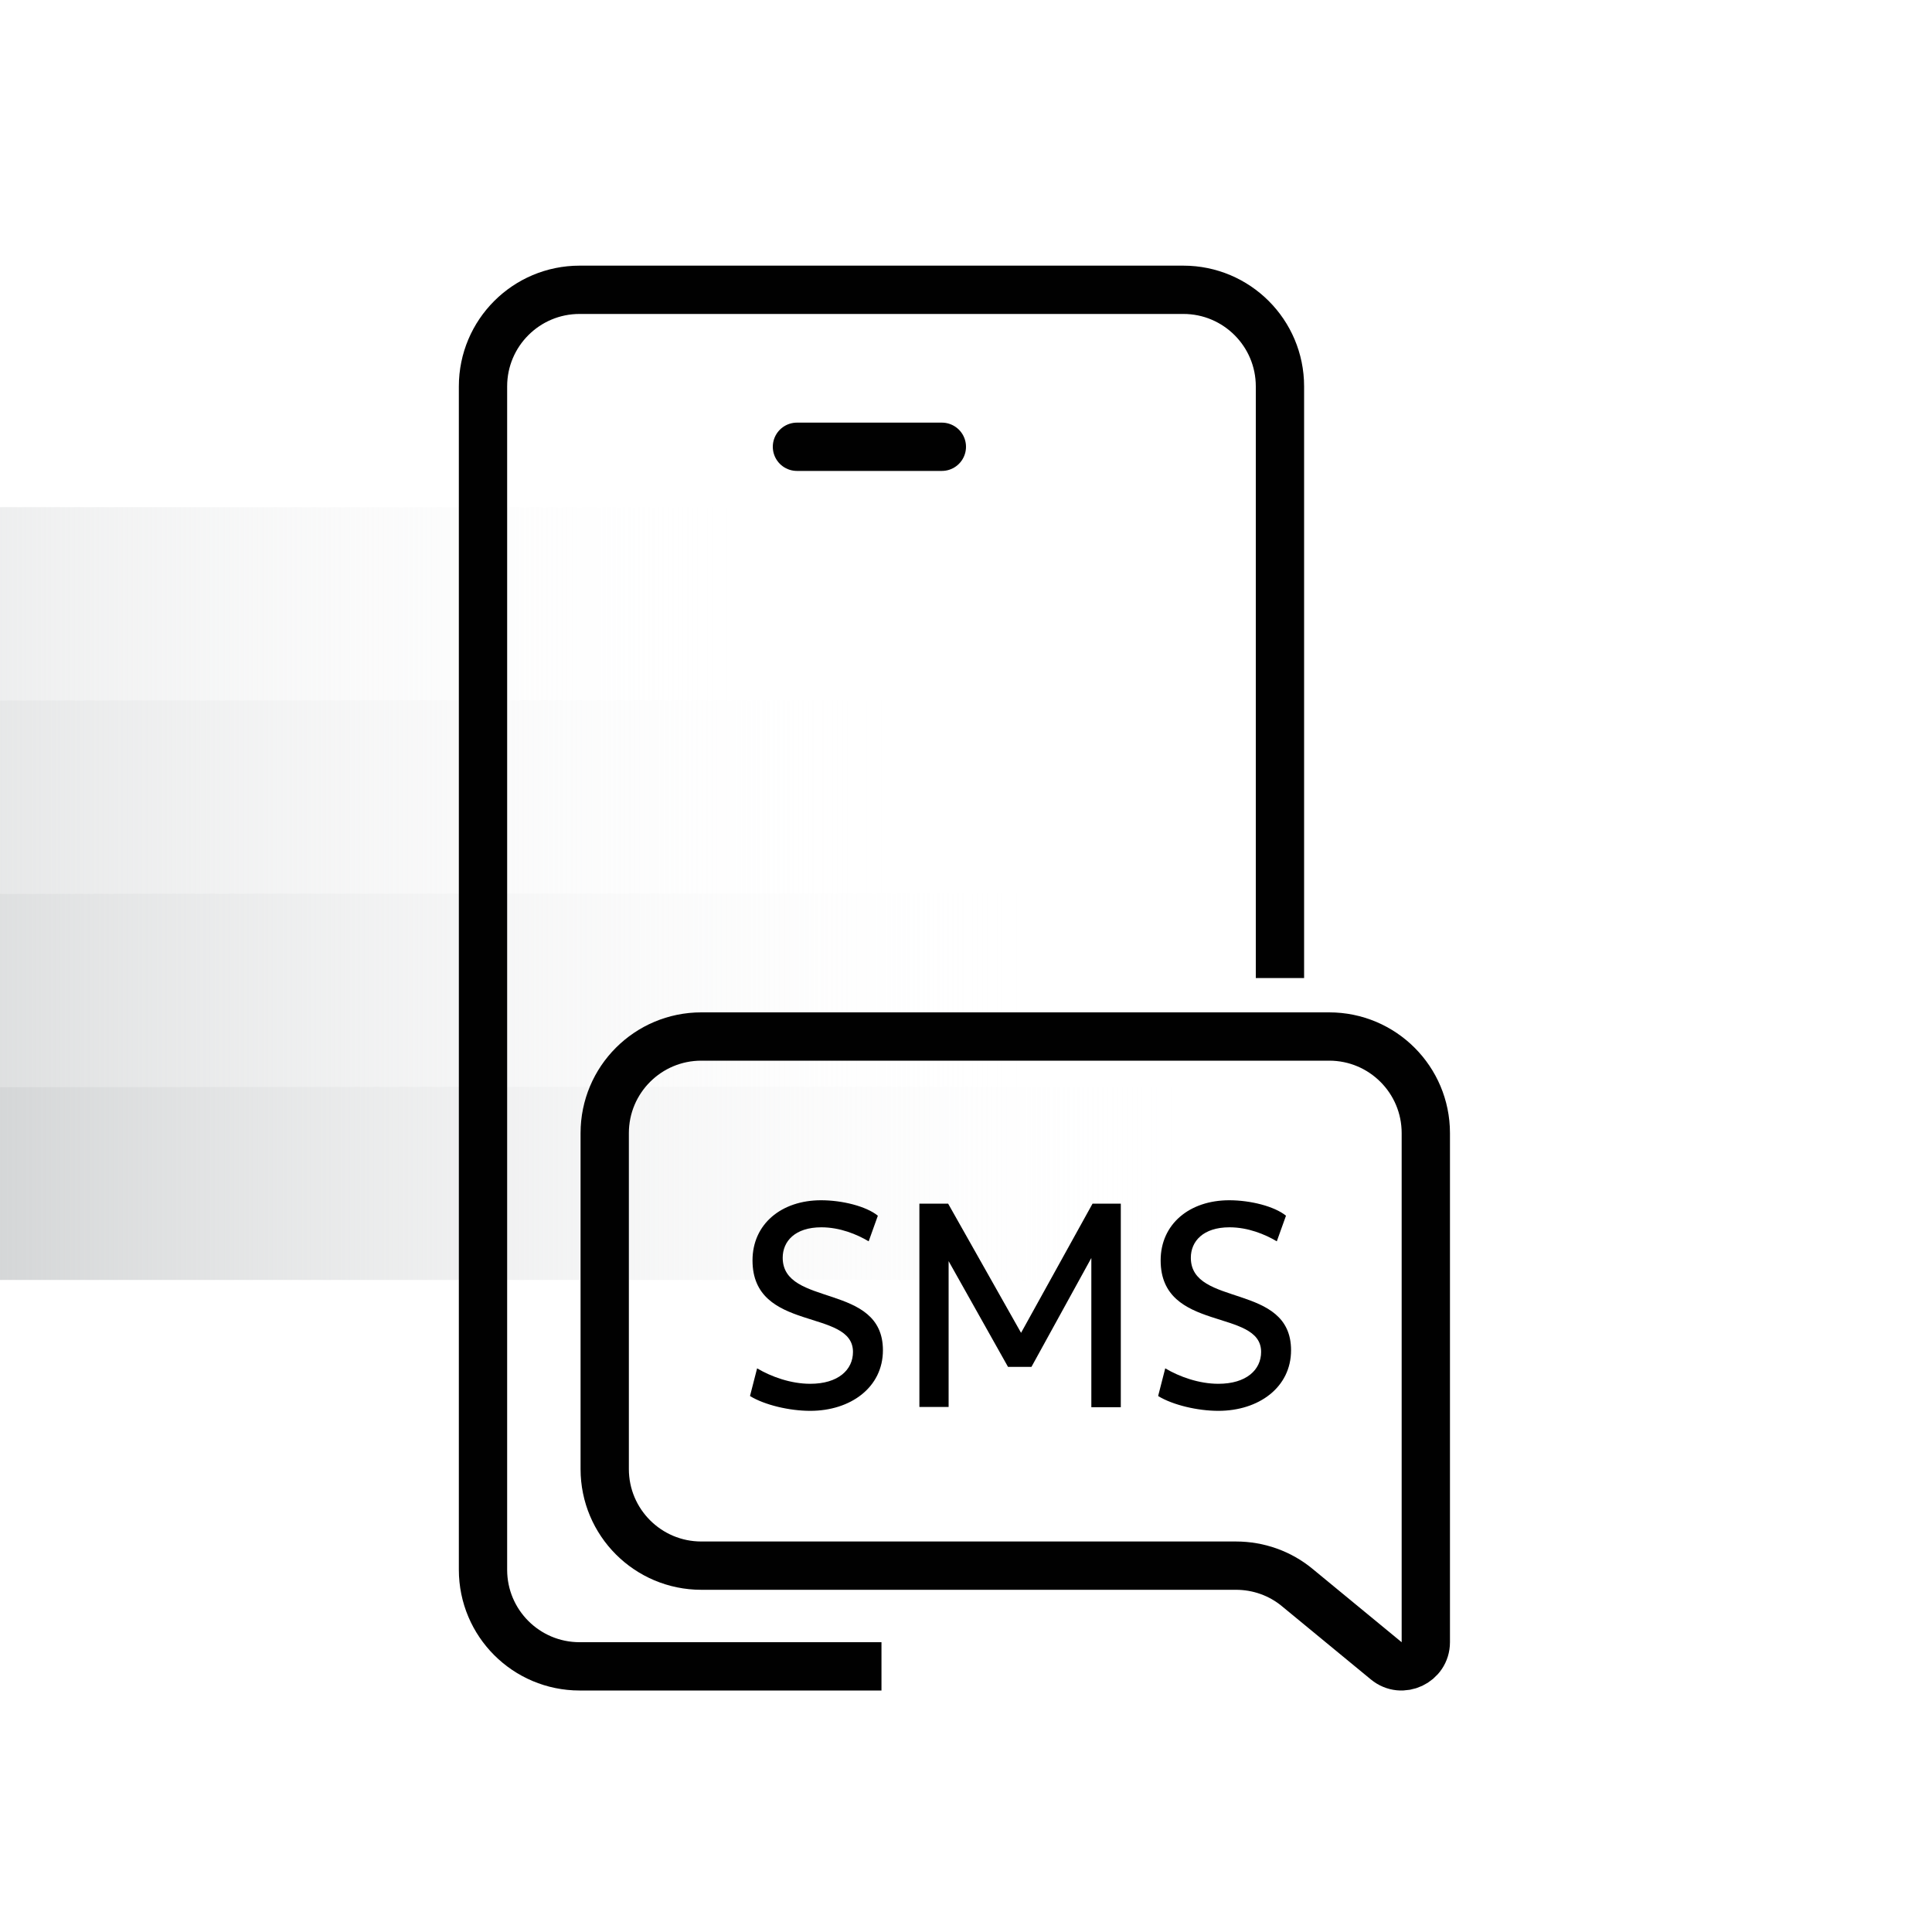
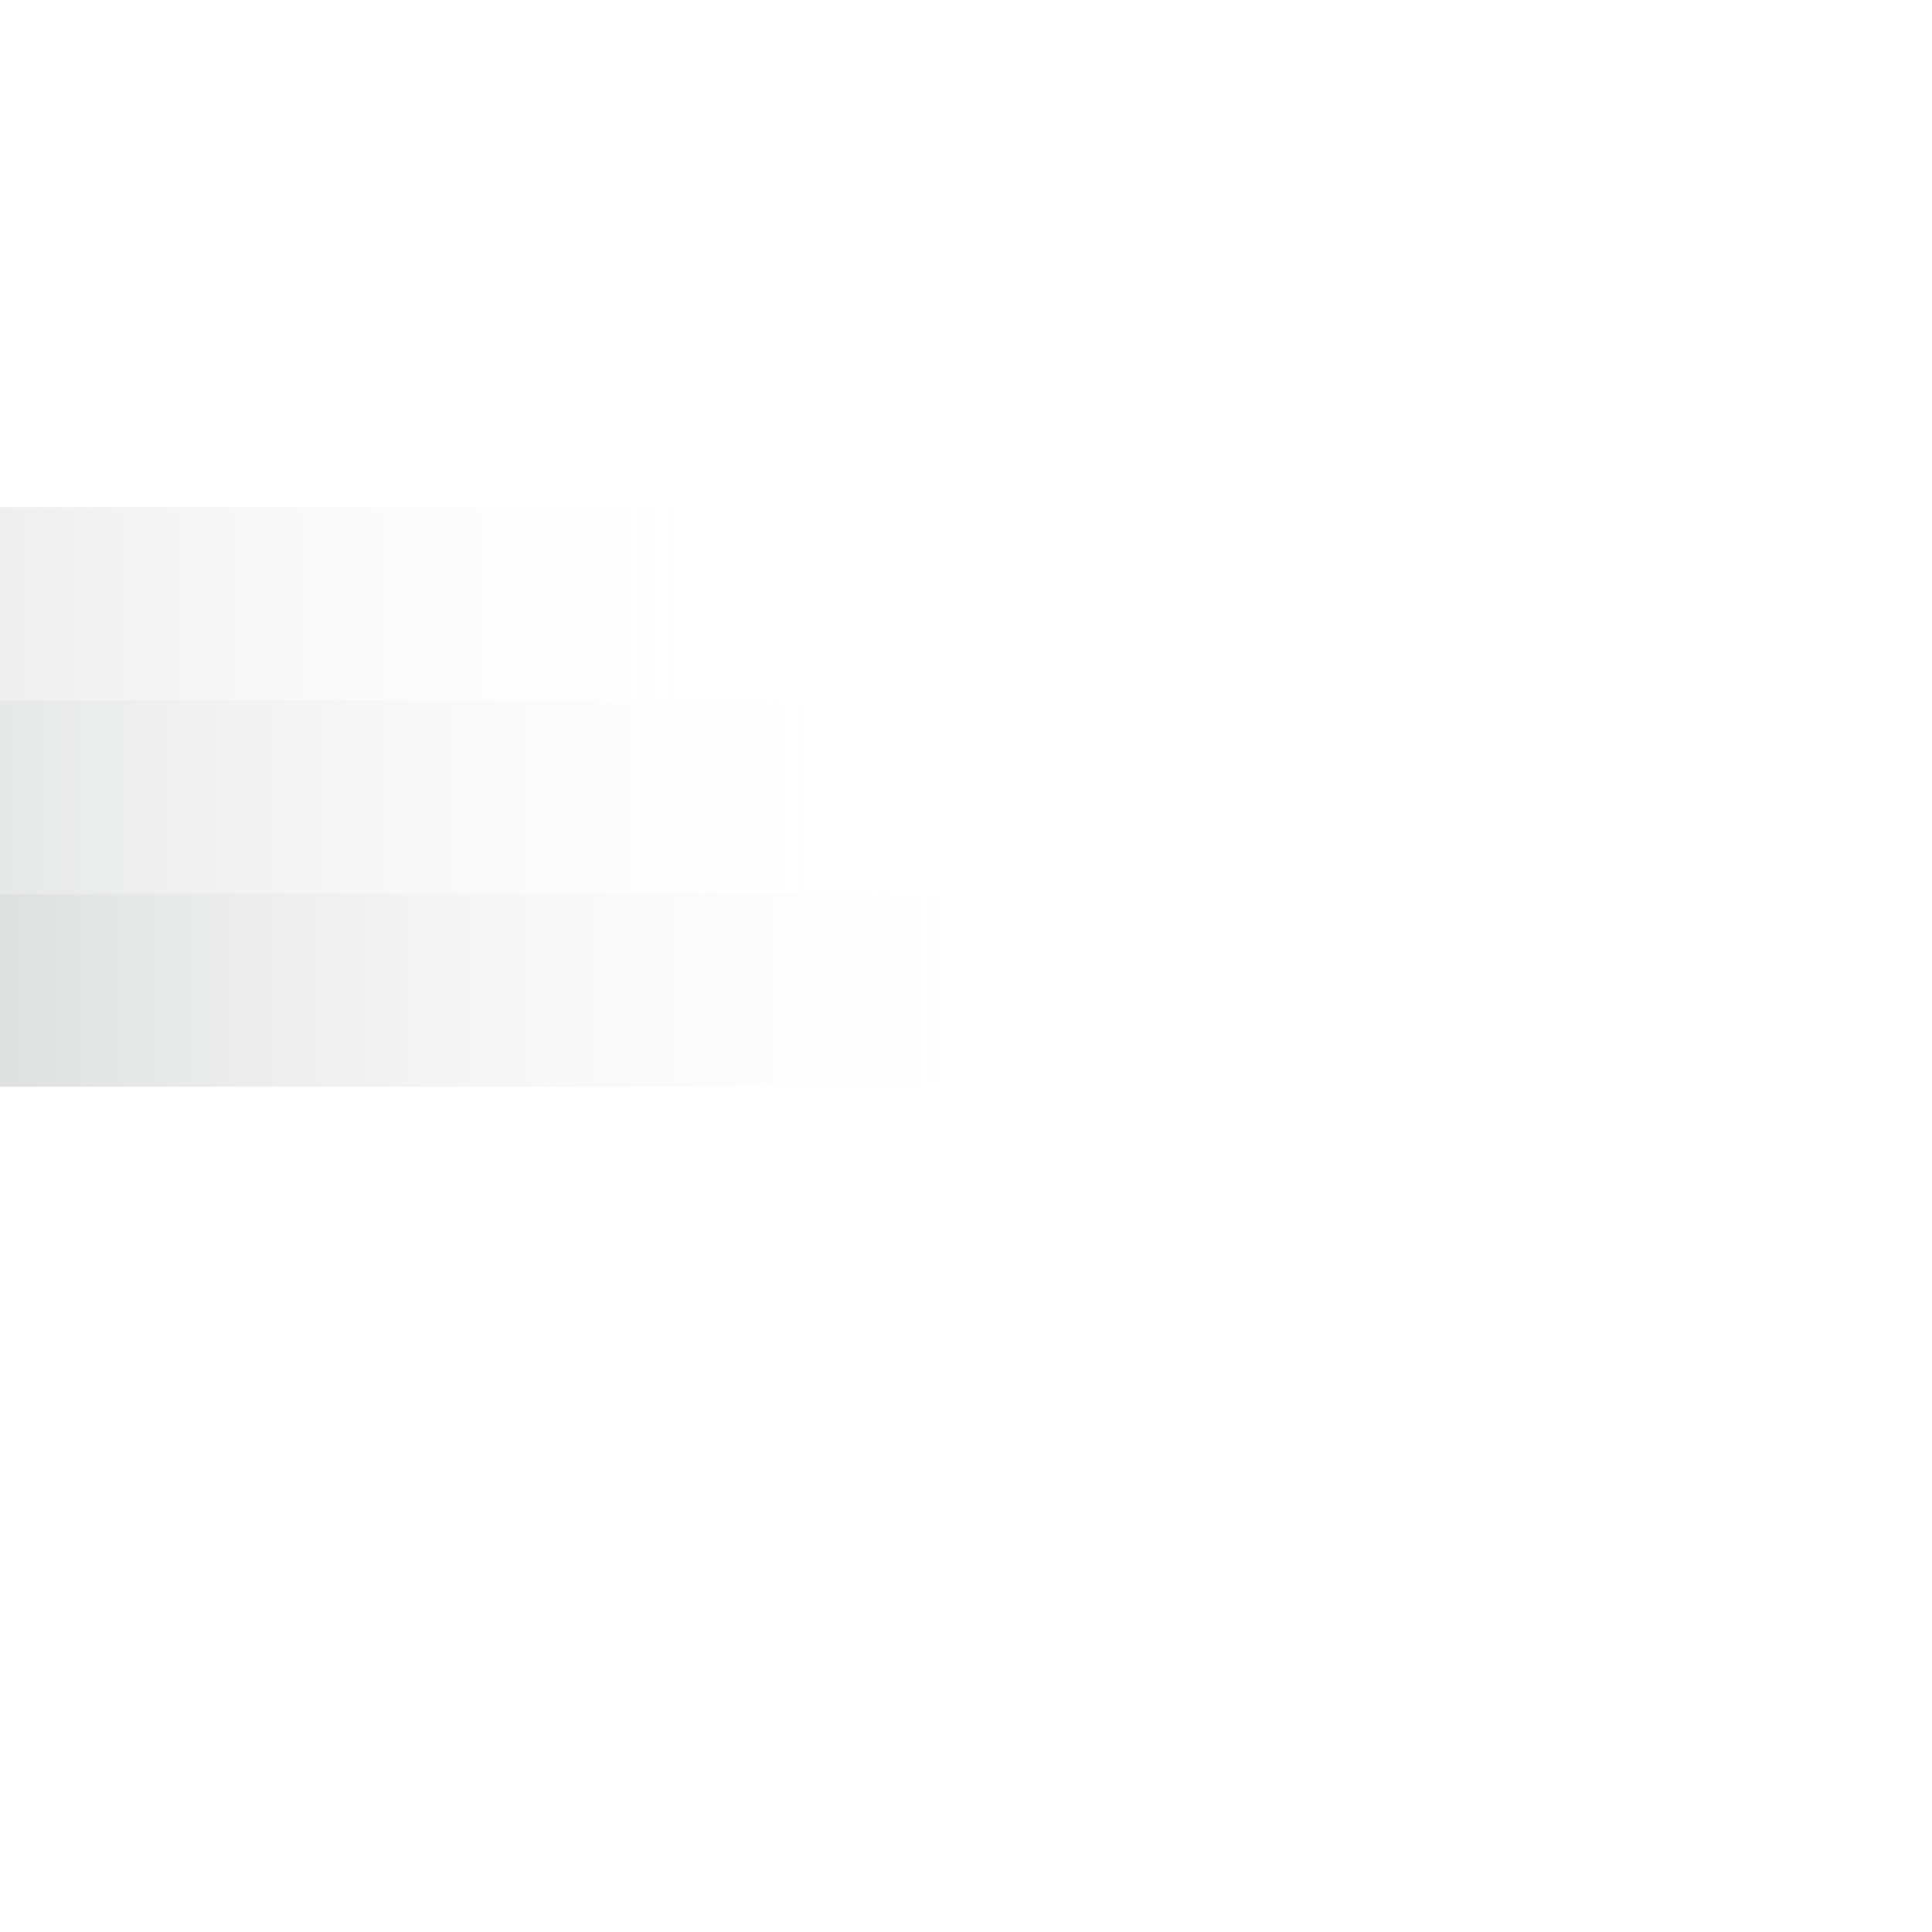
<svg xmlns="http://www.w3.org/2000/svg" width="80" height="80" viewBox="0 0 80 80" fill="none">
  <g clip-path="url(#clip0_4780_56520)">
    <rect x="-19" y="21" width="51" height="8" fill="url(#paint0_linear_4780_56520)" />
    <rect x="-13" y="29" width="51" height="8" fill="url(#paint1_linear_4780_56520)" />
    <rect x="-7" y="37" width="51" height="8" fill="url(#paint2_linear_4780_56520)" />
-     <rect x="-1" y="45" width="51" height="8" fill="url(#paint3_linear_4780_56520)" />
  </g>
  <g clip-path="url(#clip1_4780_56520)">
    <path d="M53 40.5V16C53 13.79 51.21 12 49 12H24C21.79 12 20 13.79 20 16V65C20 67.21 21.79 69 24 69H36.5" stroke="#010101" stroke-width="2" />
    <path d="M33 18.5H39" stroke="#010101" stroke-width="2" stroke-linecap="round" />
    <path d="M55.04 42.92H29.04C26.83 42.92 25.04 44.71 25.04 46.92V60.83C25.04 63.04 26.83 64.83 29.04 64.83H51.18C52.11 64.83 53.01 65.15 53.72 65.74L57.4 68.77C58.05 69.31 59.04 68.84 59.04 68V46.92C59.04 44.71 57.25 42.92 55.04 42.92Z" stroke="#010101" stroke-width="2" />
-     <path d="M31.06 57.79L31.35 56.66C31.94 57.01 32.75 57.3 33.55 57.3C34.71 57.3 35.32 56.72 35.32 55.98C35.32 54.16 31.16 55.19 31.16 52.19C31.16 50.69 32.35 49.7 34 49.7C34.88 49.7 35.87 49.95 36.35 50.34L35.97 51.4C35.48 51.11 34.78 50.82 34.01 50.82C32.92 50.82 32.41 51.4 32.41 52.08C32.41 54.14 36.56 53.1 36.56 55.91C36.56 57.45 35.22 58.42 33.55 58.42C32.69 58.42 31.67 58.18 31.06 57.81V57.79Z" fill="black" />
-     <path d="M38.07 49.84H39.26L42.28 55.19L45.24 49.84H46.41V58.27H45.19V52.09L42.71 56.6H41.74L39.28 52.22V58.26H38.07V49.83V49.84Z" fill="black" />
    <path d="M47.96 57.79L48.25 56.66C48.84 57.01 49.65 57.3 50.45 57.3C51.61 57.3 52.22 56.72 52.22 55.98C52.22 54.16 48.06 55.19 48.06 52.19C48.06 50.69 49.25 49.7 50.9 49.7C51.78 49.7 52.77 49.95 53.25 50.34L52.87 51.4C52.38 51.11 51.68 50.82 50.91 50.82C49.82 50.82 49.31 51.4 49.31 52.08C49.31 54.14 53.46 53.1 53.46 55.91C53.46 57.45 52.12 58.42 50.45 58.42C49.59 58.42 48.57 58.18 47.96 57.81V57.79Z" fill="black" />
  </g>
  <defs>
    <linearGradient id="paint0_linear_4780_56520" x1="-19" y1="25" x2="32" y2="25" gradientUnits="userSpaceOnUse">
      <stop stop-color="#D3D5D6" />
      <stop offset="1" stop-color="white" stop-opacity="0" />
    </linearGradient>
    <linearGradient id="paint1_linear_4780_56520" x1="-13" y1="33" x2="38" y2="33" gradientUnits="userSpaceOnUse">
      <stop stop-color="#D3D5D6" />
      <stop offset="1" stop-color="white" stop-opacity="0" />
    </linearGradient>
    <linearGradient id="paint2_linear_4780_56520" x1="-7" y1="41" x2="44" y2="41" gradientUnits="userSpaceOnUse">
      <stop stop-color="#D3D5D6" />
      <stop offset="1" stop-color="white" stop-opacity="0" />
    </linearGradient>
    <linearGradient id="paint3_linear_4780_56520" x1="-1" y1="49" x2="50" y2="49" gradientUnits="userSpaceOnUse">
      <stop stop-color="#D3D5D6" />
      <stop offset="1" stop-color="white" stop-opacity="0" />
    </linearGradient>
    <clipPath id="clip0_4780_56520">
      <rect width="80" height="38" fill="white" transform="translate(0 21)" />
    </clipPath>
    <clipPath id="clip1_4780_56520">
-       <rect width="41.04" height="59" fill="white" transform="translate(19 11)" />
-     </clipPath>
+       </clipPath>
  </defs>
</svg>